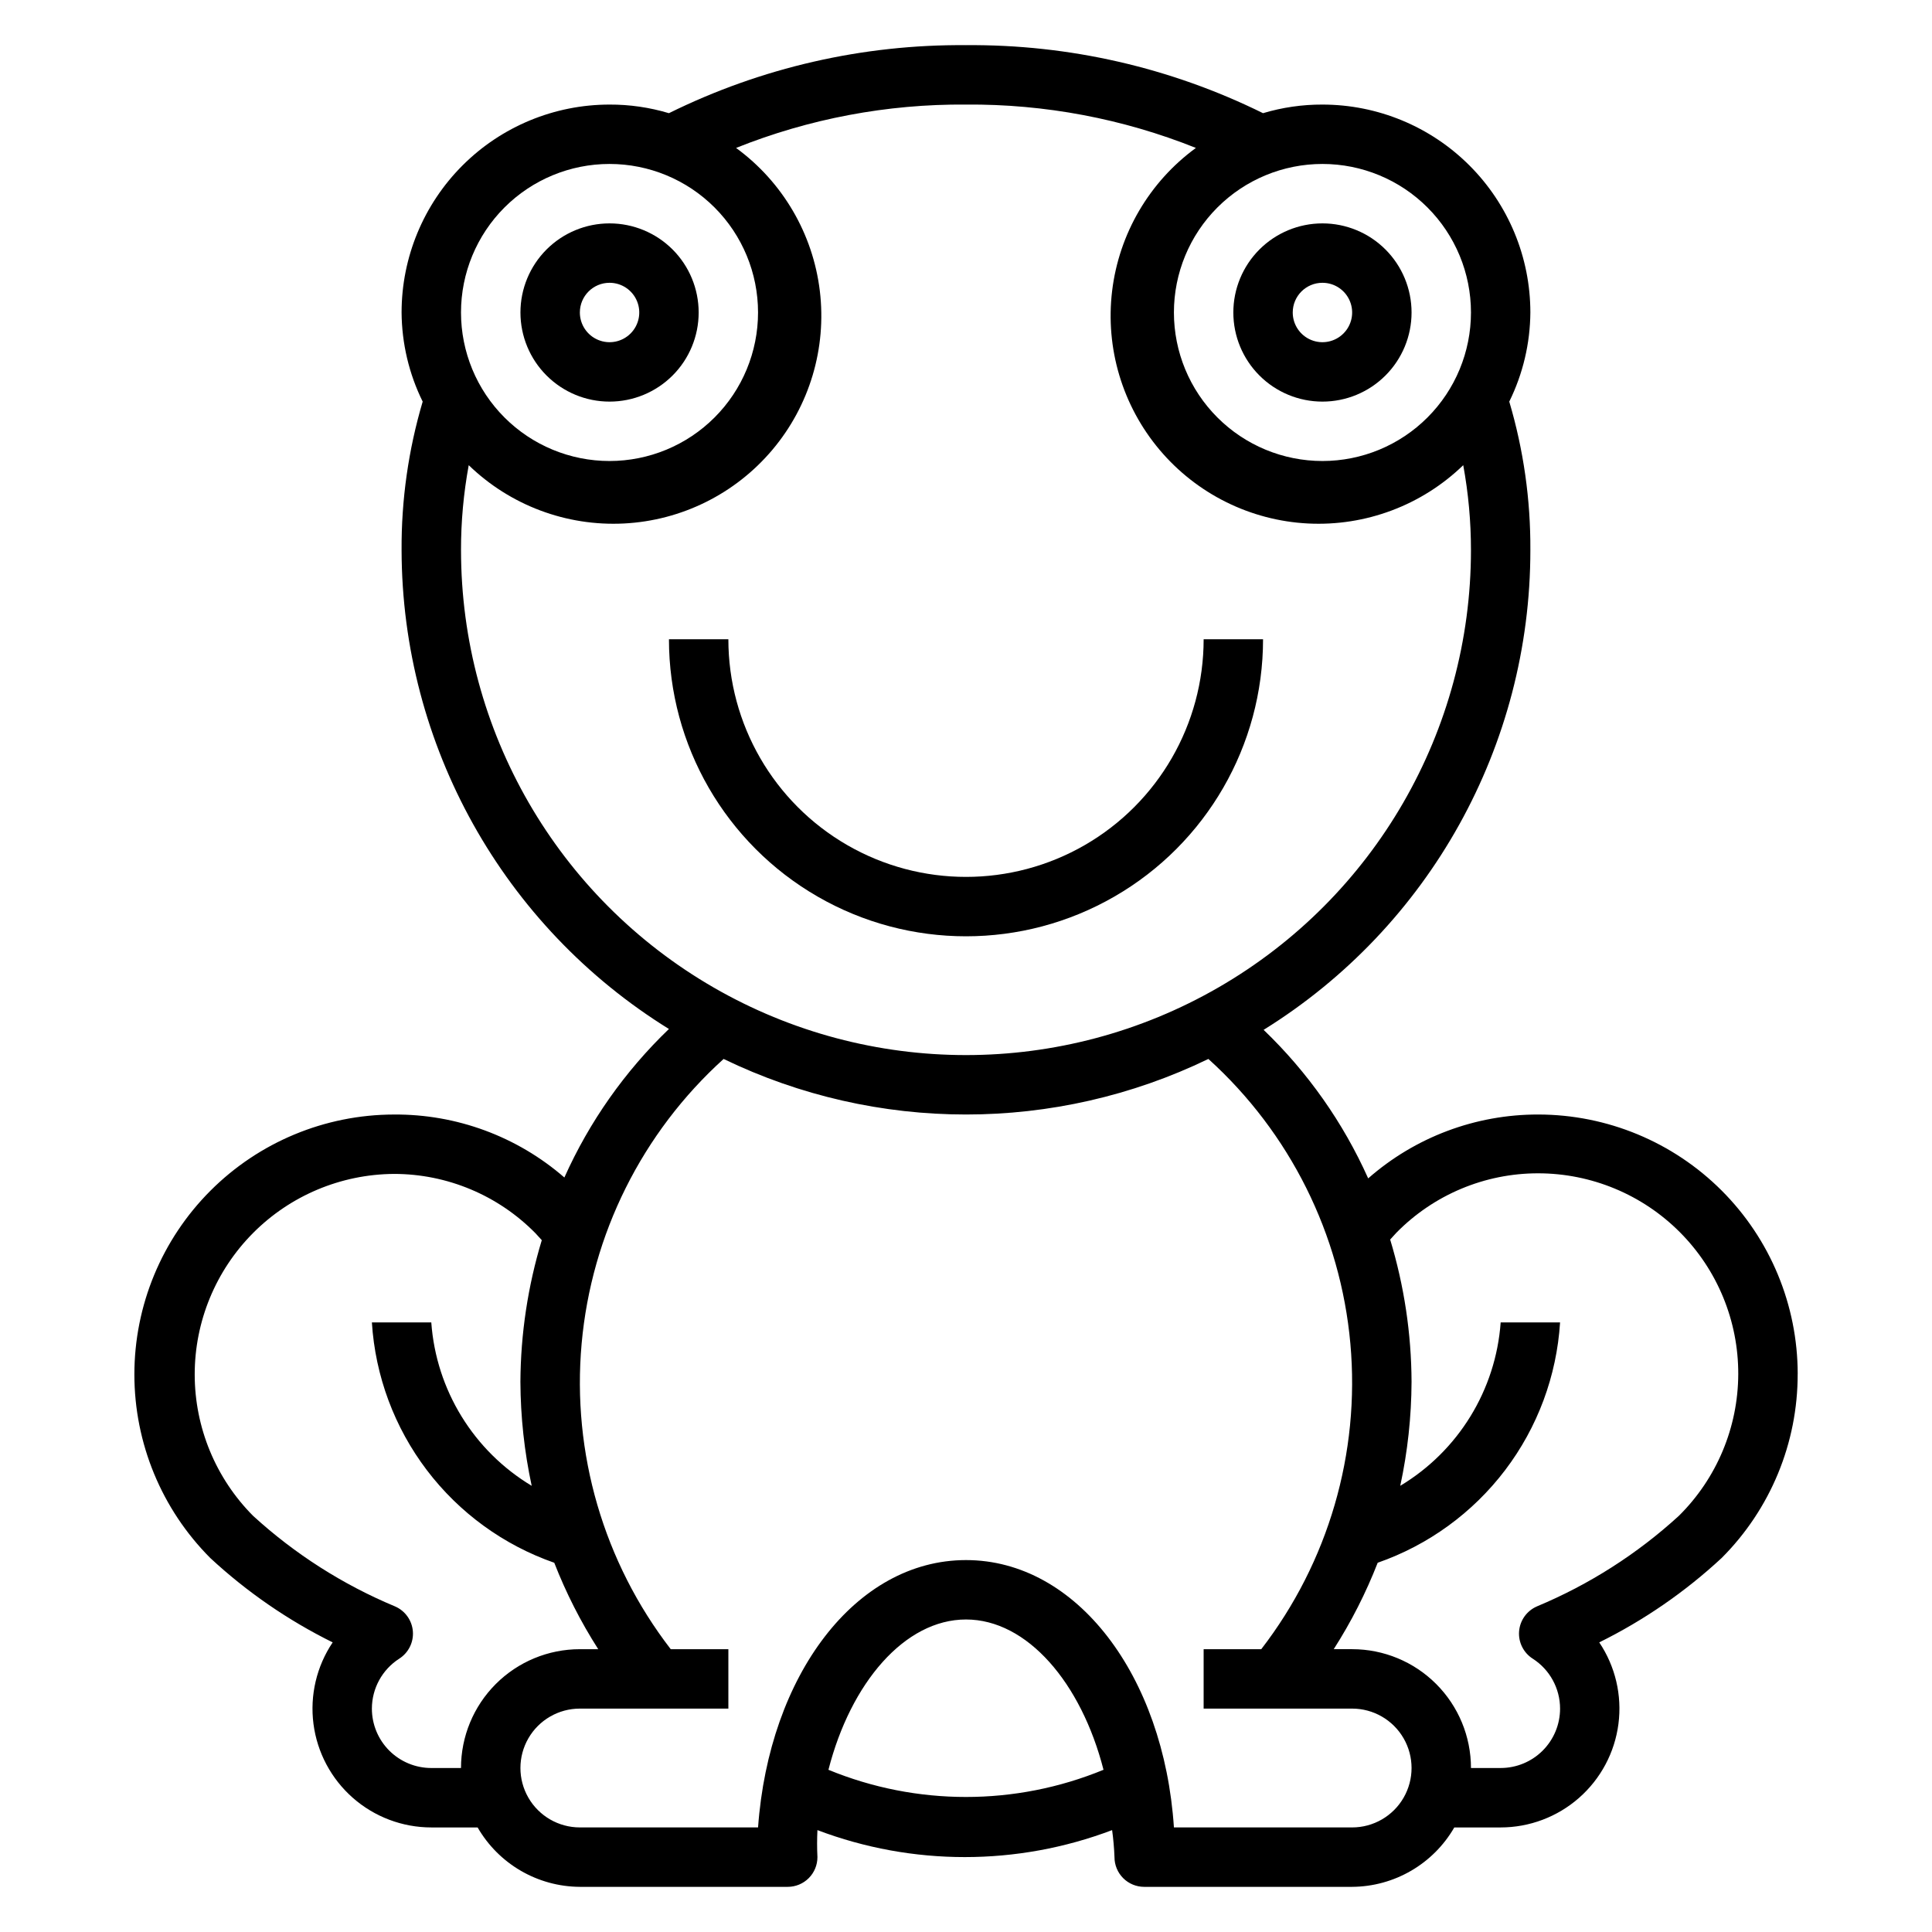
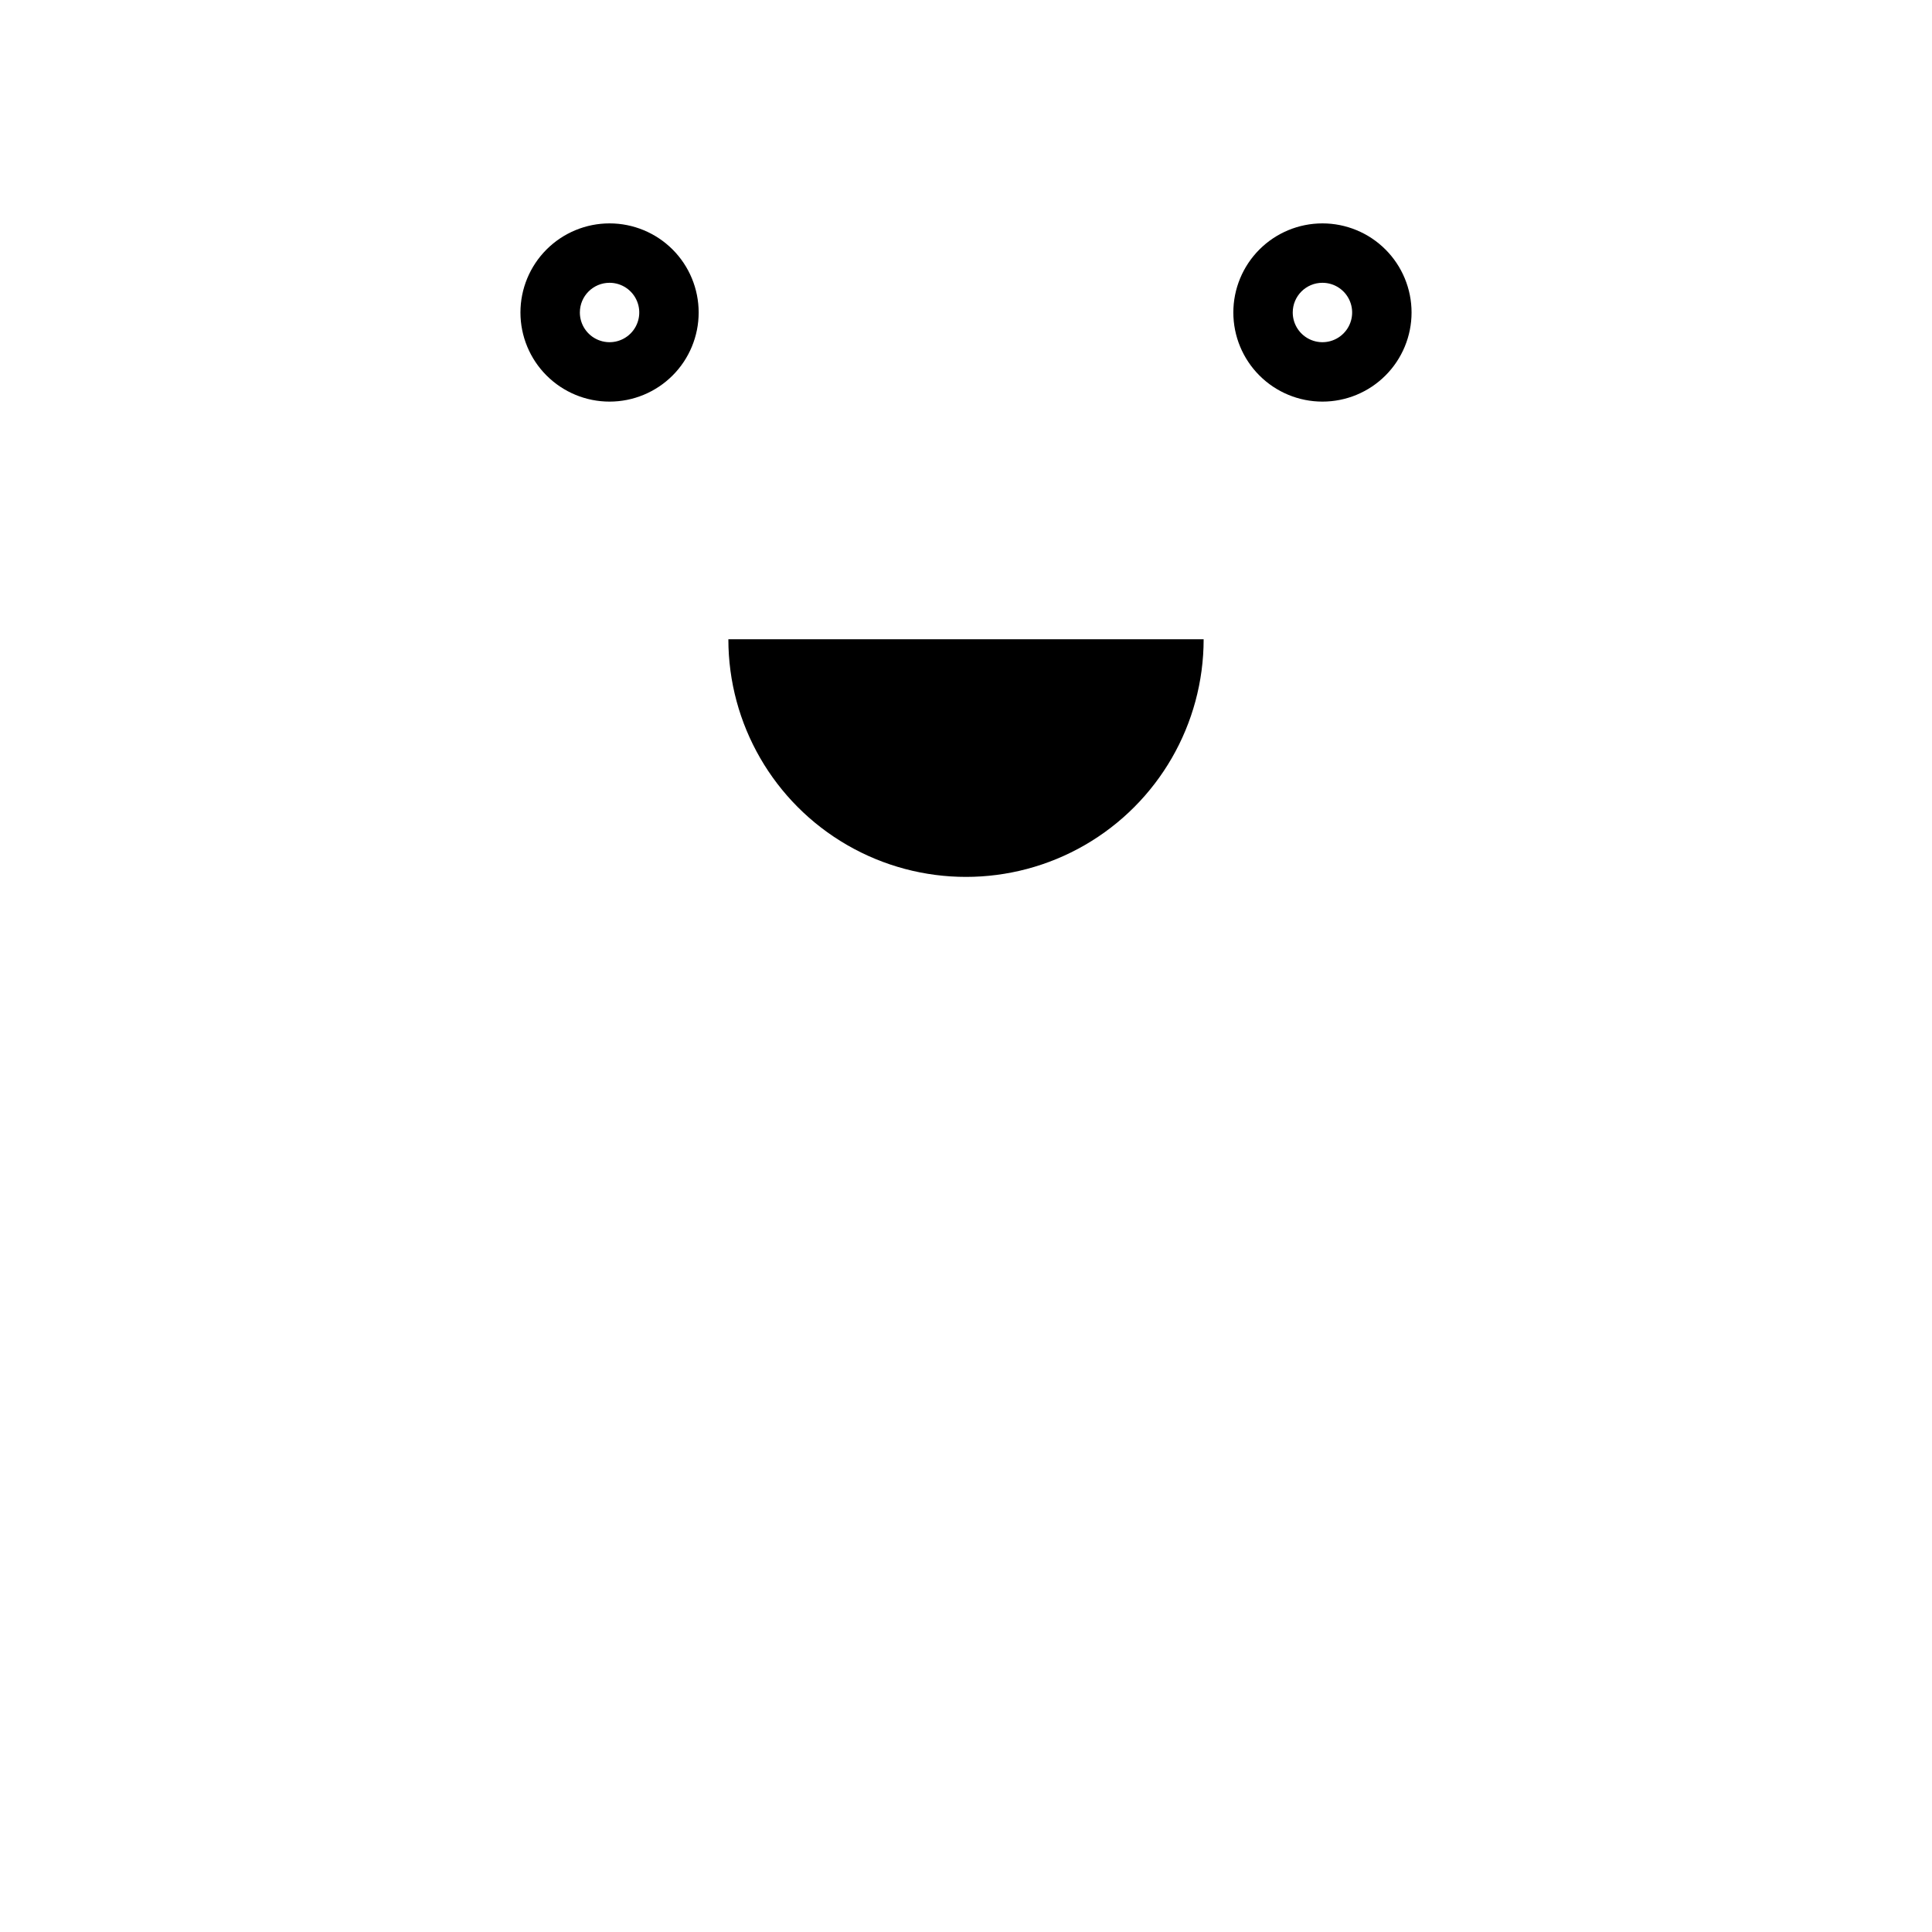
<svg xmlns="http://www.w3.org/2000/svg" fill="#000000" width="800px" height="800px" version="1.1" viewBox="144 144 512 512">
  <g>
    <path d="m494.46 250.43c6.266 0 12.273-2.488 16.699-6.918 4.43-4.426 6.918-10.434 6.918-16.699 0-6.262-2.488-12.27-6.918-16.699-4.426-4.426-10.434-6.914-16.699-6.914-6.262 0-12.27 2.488-16.695 6.914-4.43 4.43-6.918 10.438-6.918 16.699 0 6.266 2.488 12.273 6.918 16.699 4.426 4.43 10.434 6.918 16.695 6.918zm0-31.488c3.188 0 6.055 1.918 7.273 4.859 1.219 2.941 0.547 6.328-1.707 8.578-2.25 2.254-5.637 2.926-8.578 1.707-2.941-1.219-4.859-4.09-4.859-7.273 0-4.348 3.523-7.871 7.871-7.871z" />
    <path d="m305.54 250.43c6.262 0 12.27-2.488 16.699-6.918 4.43-4.426 6.914-10.434 6.914-16.699 0-6.262-2.484-12.27-6.914-16.699-4.43-4.426-10.438-6.914-16.699-6.914-6.266 0-12.27 2.488-16.699 6.914-4.43 4.43-6.918 10.438-6.918 16.699 0 6.266 2.488 12.273 6.918 16.699 4.43 4.43 10.434 6.918 16.699 6.918zm0-31.488c3.184 0 6.055 1.918 7.273 4.859 1.219 2.941 0.543 6.328-1.707 8.578-2.254 2.254-5.637 2.926-8.578 1.707-2.941-1.219-4.859-4.09-4.859-7.273 0-4.348 3.523-7.871 7.871-7.871z" />
-     <path d="m478.72 313.41h-15.742c0 22.5-12.004 43.289-31.488 54.539-19.488 11.25-43.492 11.25-62.977 0s-31.488-32.039-31.488-54.539h-15.746c0 28.125 15.004 54.113 39.359 68.172 24.359 14.062 54.367 14.062 78.723 0 24.355-14.059 39.359-40.047 39.359-68.172z" />
-     <path d="m620.41 508.08c-0.02-18.219-7.266-35.688-20.148-48.57-12.887-12.887-30.352-20.133-48.574-20.152-16.594-0.043-32.637 5.973-45.105 16.926-6.621-14.781-16.027-28.145-27.711-39.363 43.973-27.293 70.711-75.379 70.691-127.13 0.078-13.32-1.805-26.586-5.59-39.359 3.621-7.348 5.531-15.422 5.59-23.617 0-14.613-5.805-28.629-16.141-38.965-10.332-10.332-24.348-16.137-38.965-16.137-5.328-0.02-10.637 0.75-15.742 2.281-24.469-12.09-51.43-18.262-78.719-18.027-27.293-0.234-54.254 5.938-78.723 18.027-5.106-1.531-10.41-2.301-15.742-2.281-14.617 0-28.633 5.805-38.965 16.137-10.336 10.336-16.141 24.352-16.141 38.965 0.059 8.195 1.969 16.27 5.59 23.617-3.785 12.773-5.668 26.039-5.59 39.359 0.098 51.703 26.887 99.688 70.848 126.9-11.68 11.215-21.09 24.582-27.707 39.359-12.527-10.883-28.594-16.816-45.188-16.688-18.246 0.027-35.734 7.297-48.625 20.207-12.895 12.91-20.137 30.41-20.141 48.656-0.004 18.246 7.231 35.75 20.117 48.664 9.676 8.977 20.602 16.508 32.434 22.359-4.266 6.348-6.07 14.031-5.086 21.613s4.699 14.547 10.441 19.594c5.746 5.047 13.133 7.832 20.777 7.836h12.281c5.59 9.684 15.898 15.676 27.082 15.742h55.105-0.004c2.09 0 4.09-0.828 5.566-2.305 1.477-1.477 2.305-3.481 2.305-5.566-0.117-2.387-0.117-4.777 0-7.164 25.16 9.531 52.934 9.531 78.094 0 0.328 2.375 0.539 4.766 0.629 7.164 0 2.086 0.828 4.09 2.305 5.566 1.477 1.477 3.481 2.305 5.566 2.305h55.105c11.18-0.066 21.488-6.059 27.078-15.742h12.281c7.648-0.004 15.031-2.789 20.777-7.836s9.457-12.012 10.441-19.594c0.988-7.582-0.82-15.266-5.086-21.613 11.836-5.852 22.758-13.383 32.434-22.359 12.941-12.941 20.195-30.504 20.152-48.805zm-125.95-320.63c10.441 0 20.453 4.148 27.832 11.527 7.383 7.383 11.531 17.395 11.531 27.832 0 10.441-4.148 20.453-11.531 27.832-7.379 7.383-17.391 11.531-27.832 11.531-10.438 0-20.449-4.148-27.828-11.531-7.383-7.379-11.531-17.391-11.531-27.832 0-10.438 4.148-20.449 11.531-27.832 7.379-7.379 17.391-11.527 27.828-11.527zm-188.93 0c10.438 0 20.449 4.148 27.832 11.527 7.379 7.383 11.527 17.395 11.527 27.832 0 10.441-4.148 20.453-11.527 27.832-7.383 7.383-17.395 11.531-27.832 11.531-10.441 0-20.453-4.148-27.832-11.531-7.383-7.379-11.527-17.391-11.527-27.832 0-10.438 4.144-20.449 11.527-27.832 7.379-7.379 17.391-11.527 27.832-11.527zm-39.359 102.34c-0.008-7.551 0.68-15.086 2.047-22.512 10.973 10.629 25.863 16.223 41.121 15.453 15.258-0.773 29.508-7.844 39.352-19.527 9.848-11.68 14.398-26.926 12.574-42.09-1.824-15.168-9.867-28.898-22.199-37.91 19.367-7.754 40.062-11.66 60.93-11.492 20.863-0.168 41.559 3.738 60.93 11.492-12.336 9.012-20.375 22.742-22.203 37.91-1.824 15.164 2.731 30.41 12.574 42.09 9.844 11.684 24.094 18.754 39.352 19.527 15.258 0.77 30.152-4.824 41.125-15.453 1.363 7.426 2.051 14.961 2.047 22.512 0 47.812-25.508 91.992-66.914 115.89-41.406 23.906-92.418 23.906-133.82 0-41.406-23.902-66.91-68.082-66.91-115.89zm0 322.75h-7.875c-4.176 0-8.18-1.66-11.133-4.609-2.953-2.953-4.609-6.957-4.609-11.133 0.008-5.356 2.738-10.336 7.242-13.227 2.449-1.562 3.844-4.344 3.621-7.242-0.227-2.91-2.047-5.453-4.723-6.613-13.836-5.769-26.566-13.891-37.629-24.008-9.898-9.953-15.457-23.414-15.465-37.449-0.004-14.035 5.543-27.5 15.43-37.461 9.887-9.961 23.312-15.602 37.348-15.699 14.125-0.008 27.656 5.668 37.551 15.746l1.652 1.812v-0.004c-3.691 12.18-5.602 24.824-5.668 37.551 0.043 9.262 1.043 18.496 2.992 27.551-15.391-9.234-25.32-25.391-26.609-43.297h-15.742c0.895 14.195 5.961 27.809 14.559 39.137 8.598 11.328 20.348 19.867 33.773 24.551 3.121 8 7.023 15.672 11.652 22.906h-4.879c-8.352 0-16.363 3.316-22.266 9.223-5.906 5.906-9.223 13.914-9.223 22.266zm97.375 0.473c5.902-23.066 20.23-39.832 36.449-39.832 16.215 0 30.543 16.766 36.449 39.832h-0.004c-23.348 9.605-49.547 9.605-72.895 0zm138.79 15.273h-47.234c-2.676-40.305-25.82-70.848-55.105-70.848s-52.191 30.543-55.105 70.848h-47.227c-5.625 0-10.824-3.004-13.637-7.875-2.812-4.871-2.812-10.871 0-15.742s8.012-7.871 13.637-7.871h39.359v-15.746h-15.273c-17.781-23.051-26.215-51.957-23.617-80.953 2.598-28.992 16.035-55.941 37.629-75.465 40.578 19.629 87.898 19.629 128.47 0 21.594 19.523 35.031 46.473 37.629 75.465 2.598 28.996-5.836 57.902-23.617 80.953h-15.27v15.742h39.359v0.004c5.625 0 10.82 3 13.633 7.871s2.812 10.871 0 15.742c-2.812 4.871-8.008 7.875-13.633 7.875zm48.965-58.566-0.004-0.004c-2.676 1.16-4.496 3.703-4.723 6.613-0.223 2.898 1.172 5.68 3.621 7.242 4.508 2.891 7.234 7.871 7.242 13.227 0 4.176-1.656 8.18-4.609 11.133-2.953 2.949-6.957 4.609-11.133 4.609h-7.871c0-8.352-3.32-16.359-9.223-22.266-5.906-5.906-13.914-9.223-22.266-9.223h-4.883c4.629-7.234 8.531-14.906 11.652-22.906 13.43-4.684 25.176-13.223 33.777-24.551 8.598-11.328 13.66-24.941 14.555-39.137h-15.742c-1.289 17.906-11.215 34.062-26.609 43.297 1.949-9.055 2.953-18.289 2.992-27.551-0.051-12.777-1.961-25.48-5.668-37.707l1.652-1.812c9.895-10.074 23.43-15.75 37.551-15.742 14.102 0.004 27.621 5.621 37.574 15.609 9.953 9.988 15.52 23.531 15.469 37.633-0.047 14.102-5.707 27.602-15.73 37.523-11.059 10.117-23.793 18.238-37.629 24.008z" />
+     <path d="m478.72 313.41h-15.742c0 22.5-12.004 43.289-31.488 54.539-19.488 11.25-43.492 11.25-62.977 0s-31.488-32.039-31.488-54.539h-15.746z" />
  </g>
</svg>